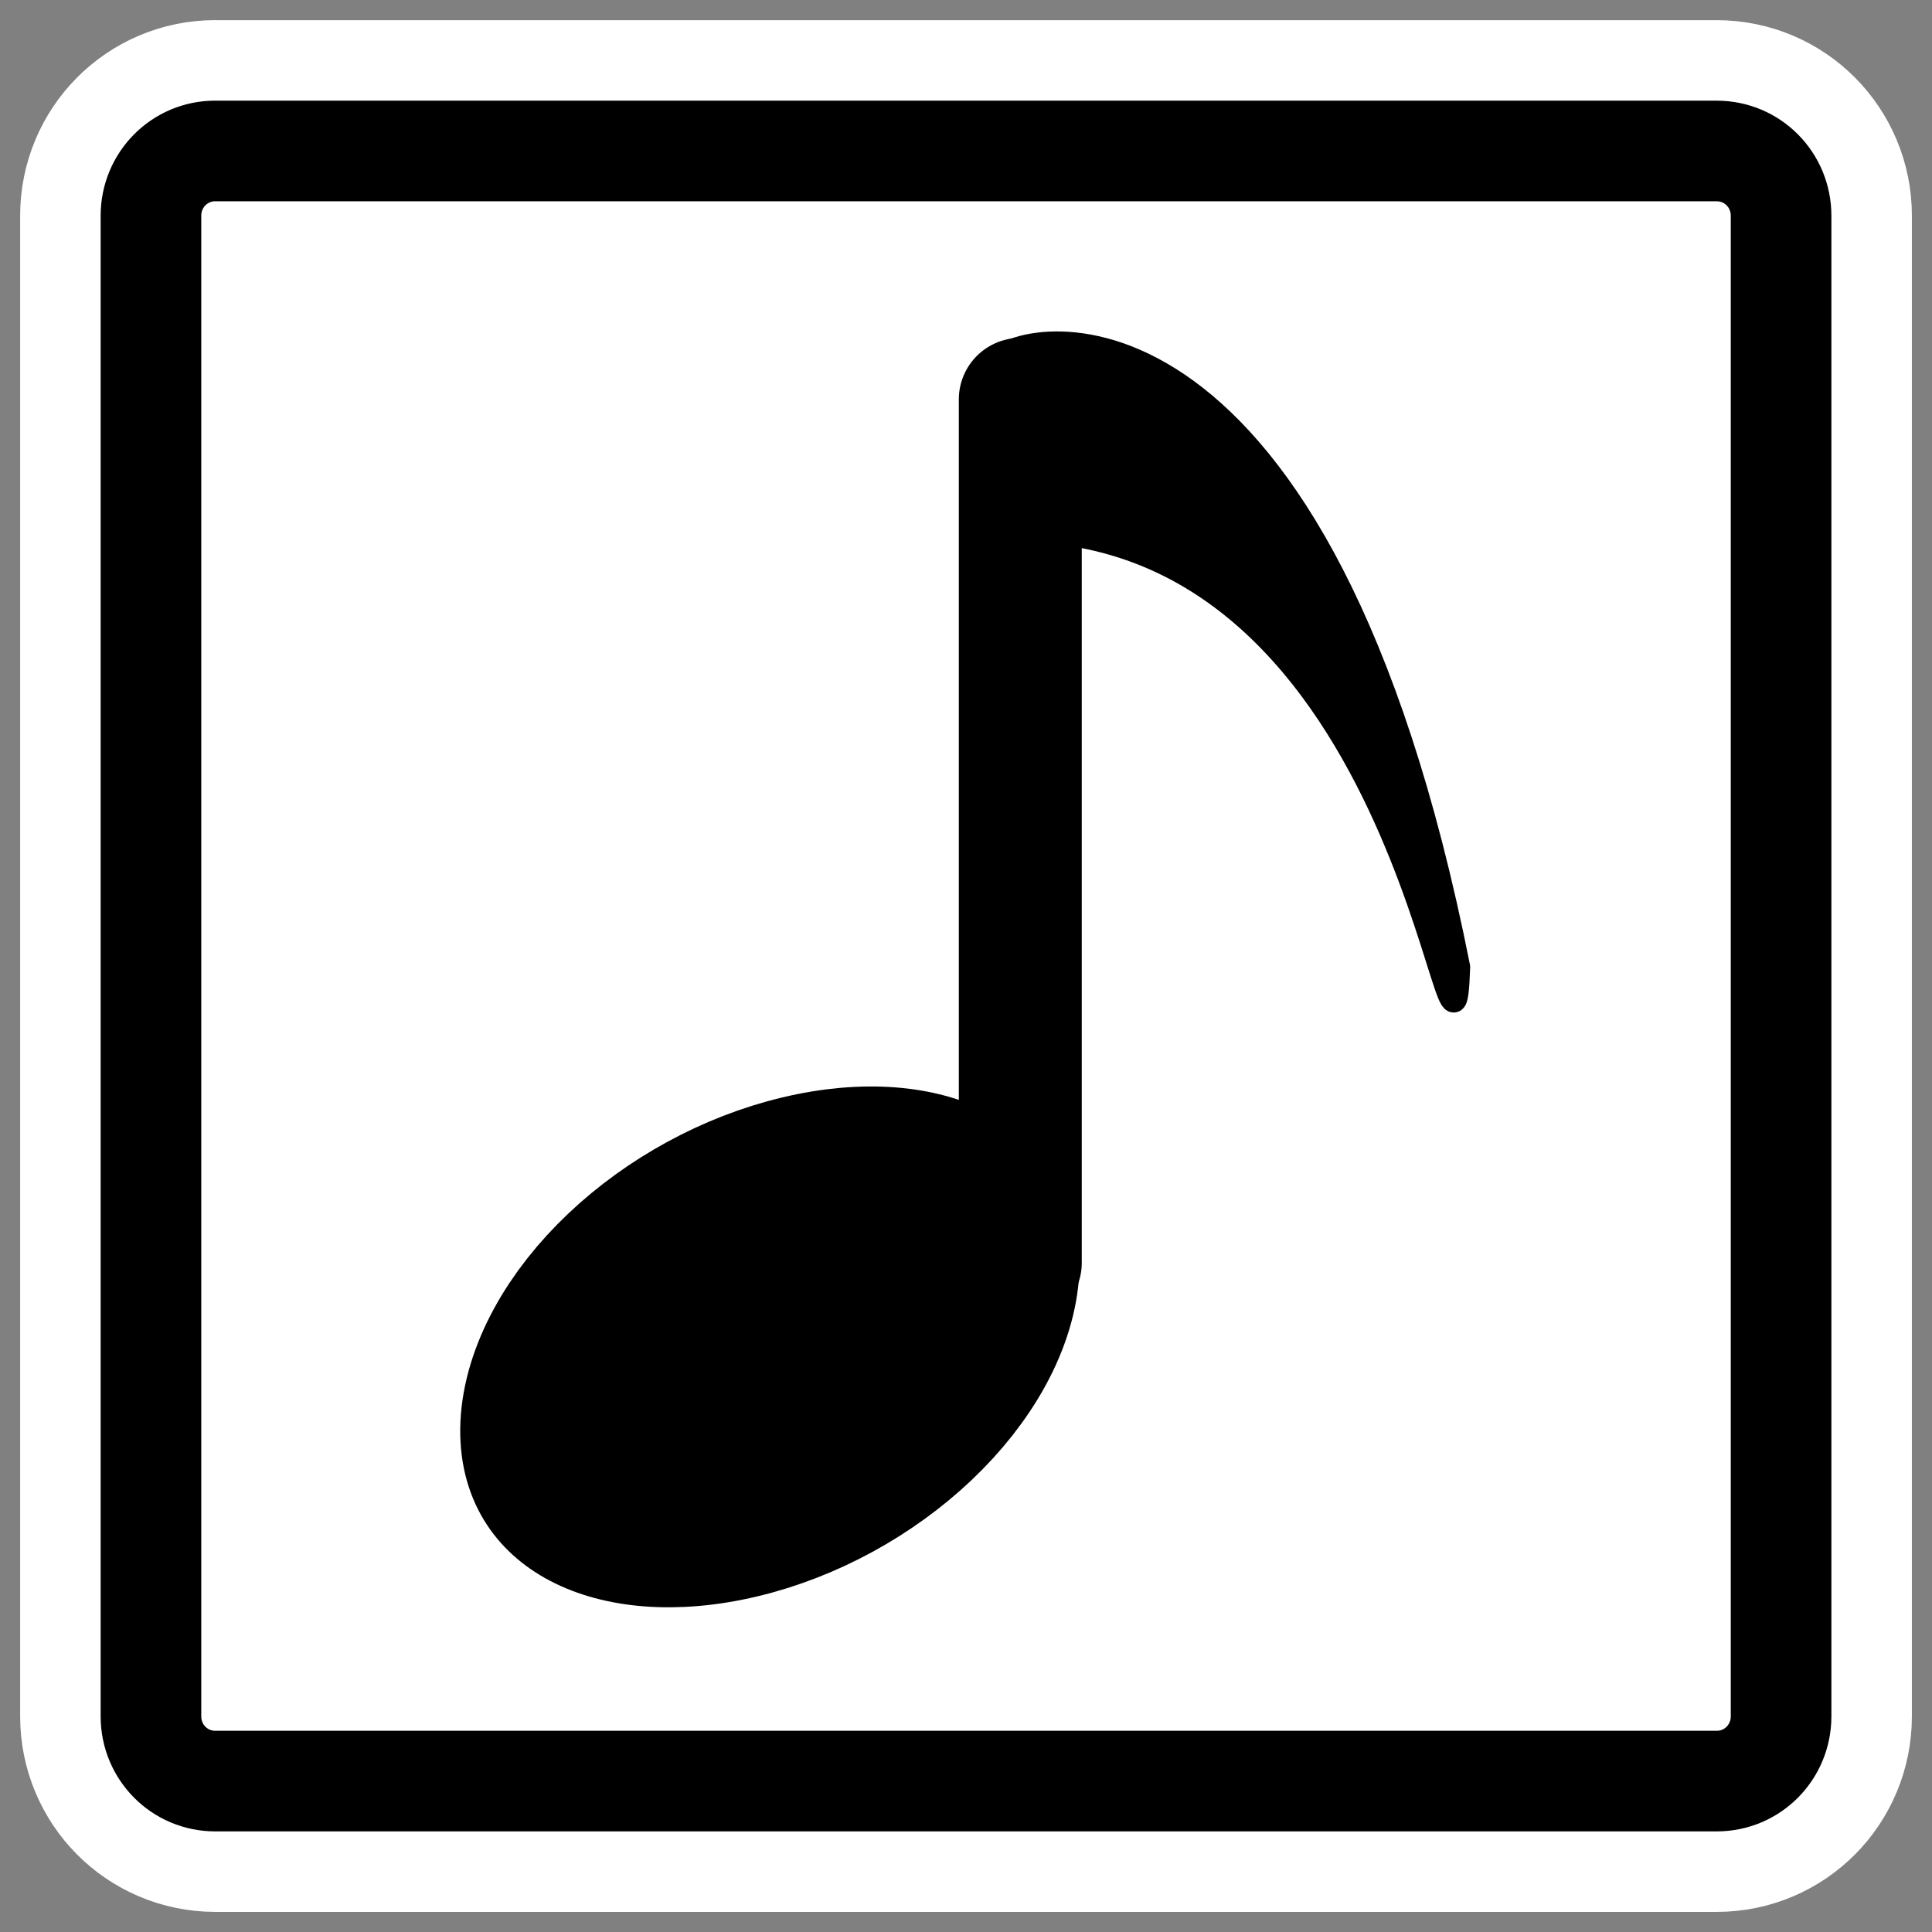
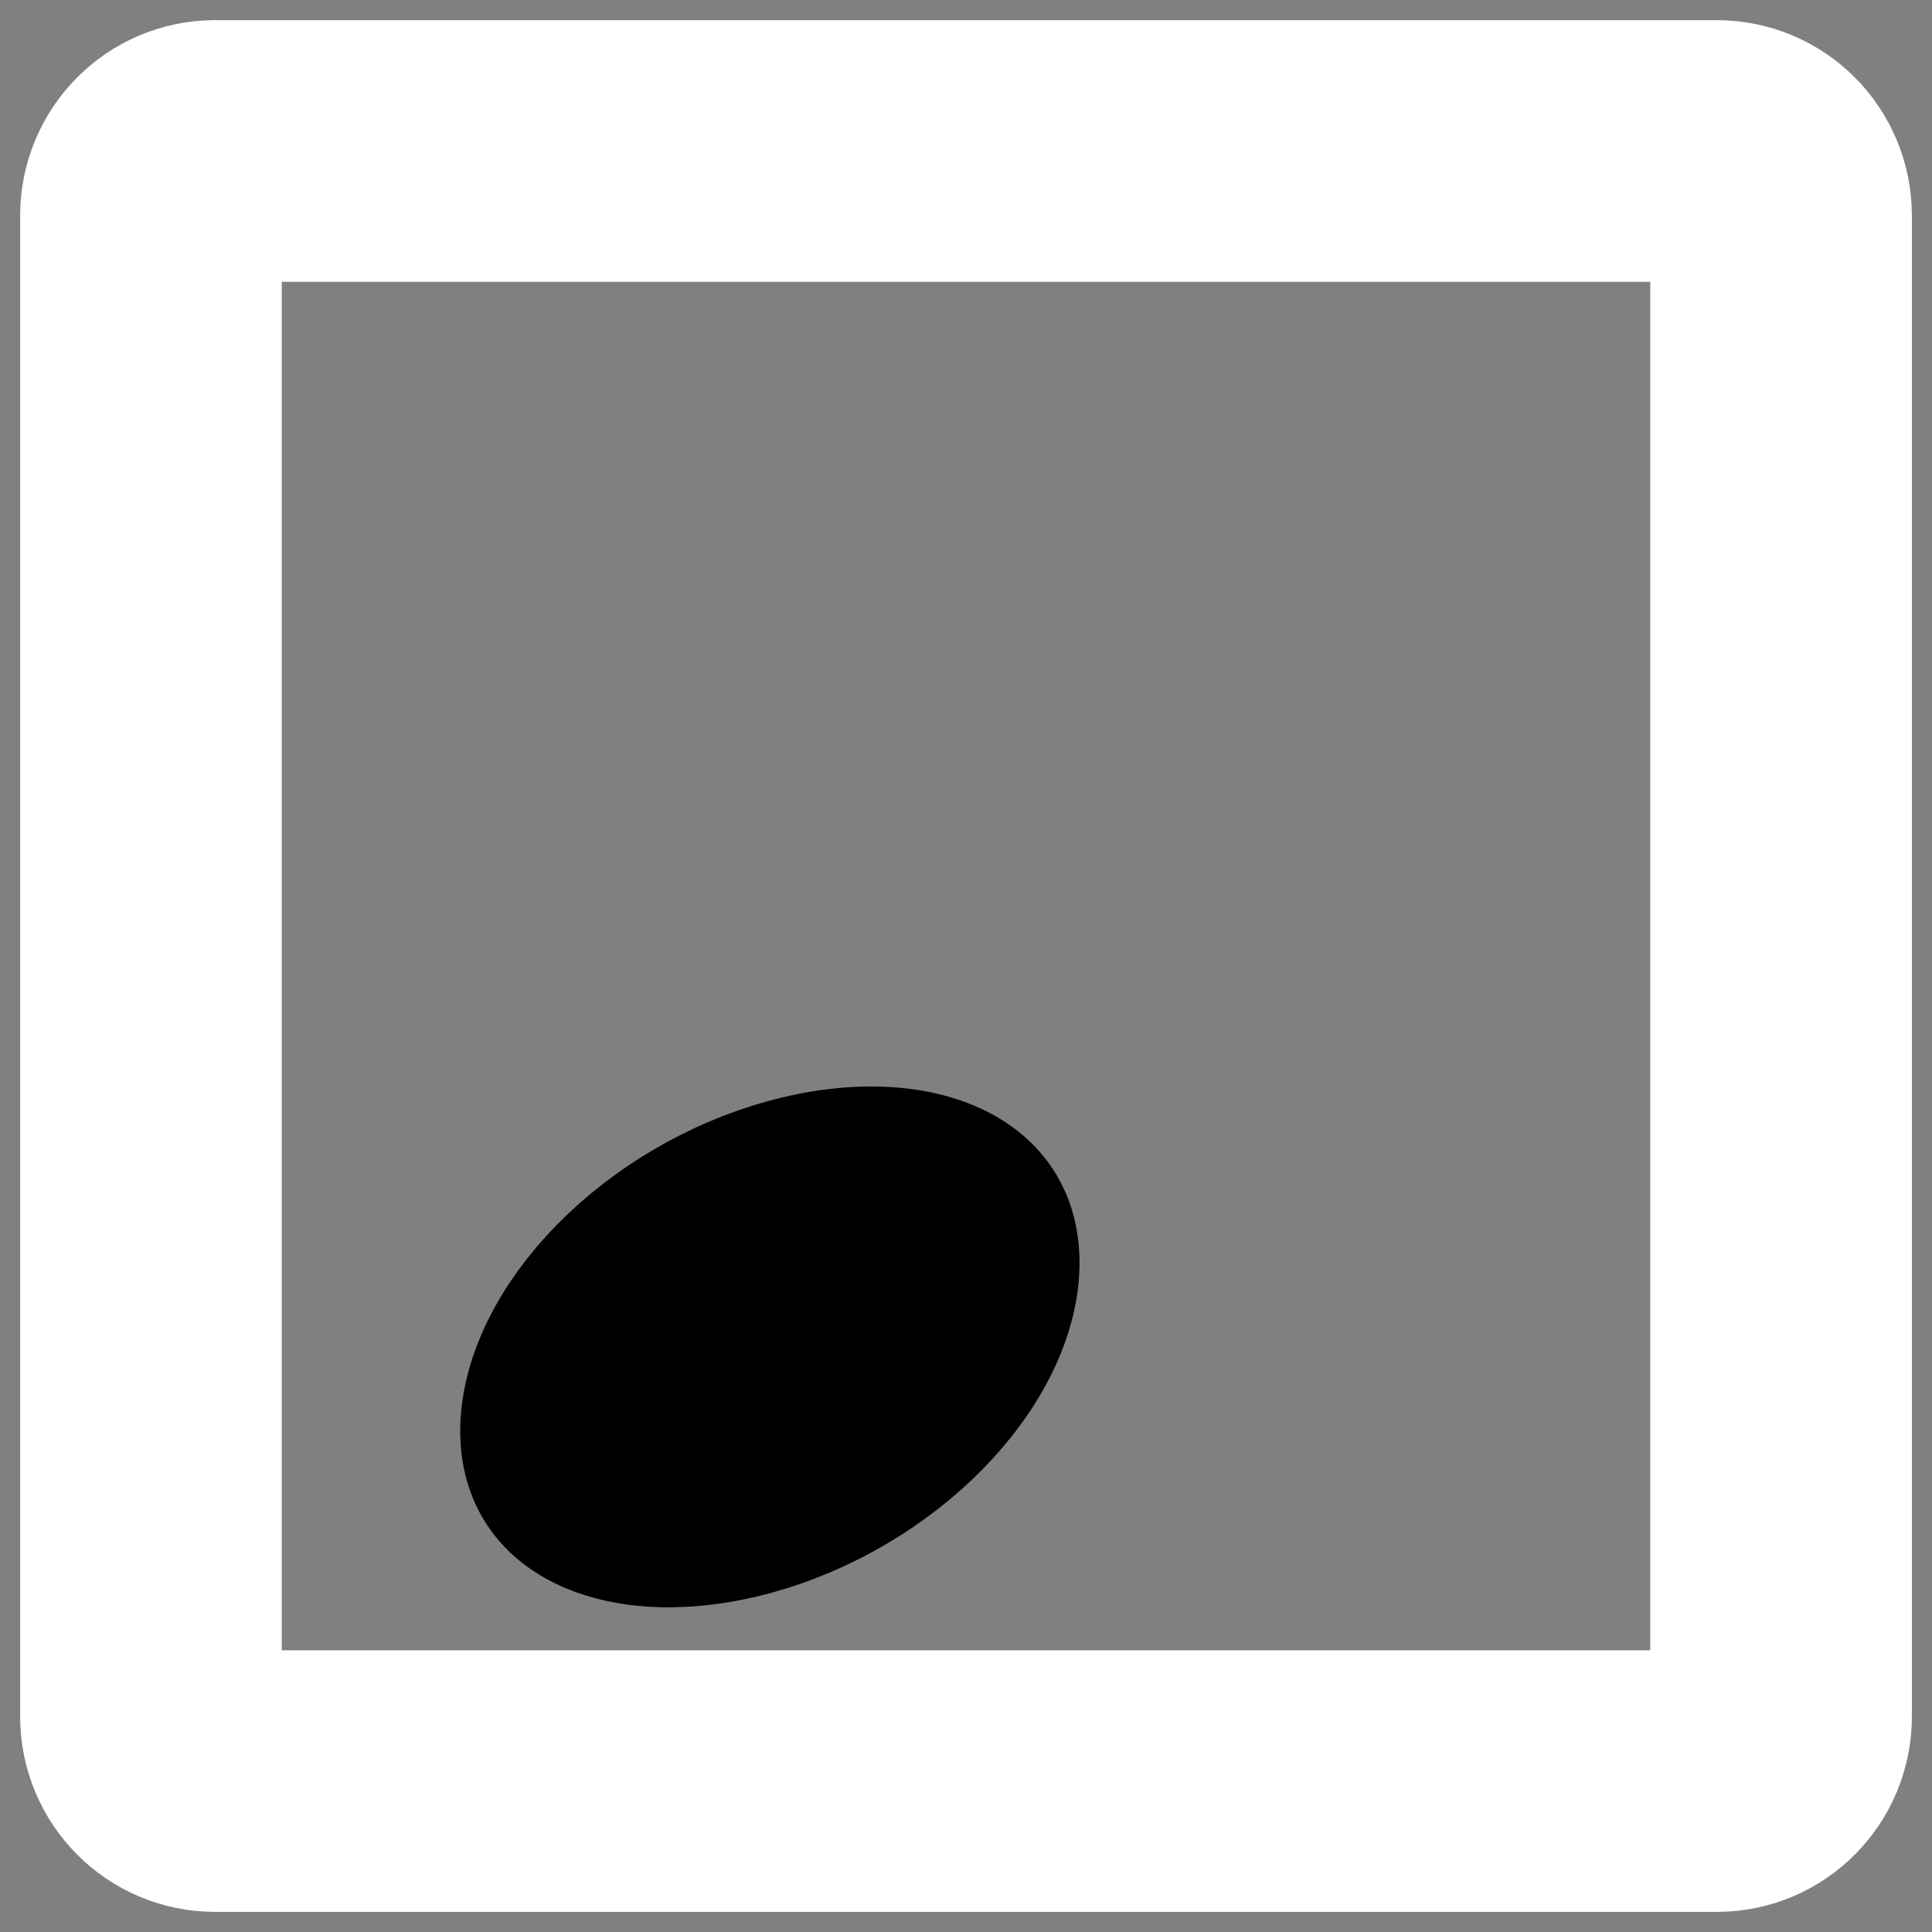
<svg xmlns="http://www.w3.org/2000/svg" _SVGFile__filename="oldscale/mimetypes/sound.svg" version="1.0" viewBox="0 0 60 60">
  <rect x="0" y="0" width="60" height="60" fill="#808080" stroke="none" />
  <path d="m6.683 4.688c-1.105 0-1.995 0.896-1.995 2.01v46.606c0 1.113 0.89 2.009 1.995 2.009h46.634c1.106 0 1.996-0.896 1.996-2.009v-46.606c0-1.113-0.89-2.009-1.996-2.009h-46.634z" fill="none" stroke="#fff" stroke-linecap="round" stroke-linejoin="round" stroke-width="8.125" />
-   <path d="m6.683 4.688c-1.105 0-1.995 0.896-1.995 2.01v46.606c0 1.113 0.89 2.009 1.995 2.009h46.634c1.106 0 1.996-0.896 1.996-2.009v-46.606c0-1.113-0.89-2.009-1.996-2.009h-46.634z" fill="#fff" fill-rule="evenodd" stroke="#000" stroke-linecap="round" stroke-linejoin="round" stroke-width="3.125" />
  <g transform="matrix(.95 0 0 .95 1.117 .759)" stroke="#000">
    <ellipse transform="matrix(.782 -.187 -.041 .836 7.062 11.48)" cx="23.921" cy="43.331" rx="10.434" ry="7.253" fill-rule="evenodd" stroke-width="5" />
-     <path d="m32.178 40.483v-28.226" fill="none" stroke-linecap="round" stroke-linejoin="round" stroke-width="4.019" />
-     <path d="m31.36 11.01c-1.023 1.153-0.41 3.845-0.614 5.575 14.317-1.346 15.544 20.38 15.749 14.227-4.5-22.686-14.113-20.956-15.135-19.802z" fill-rule="evenodd" stroke-linejoin="round" stroke-width=".779" />
  </g>
</svg>